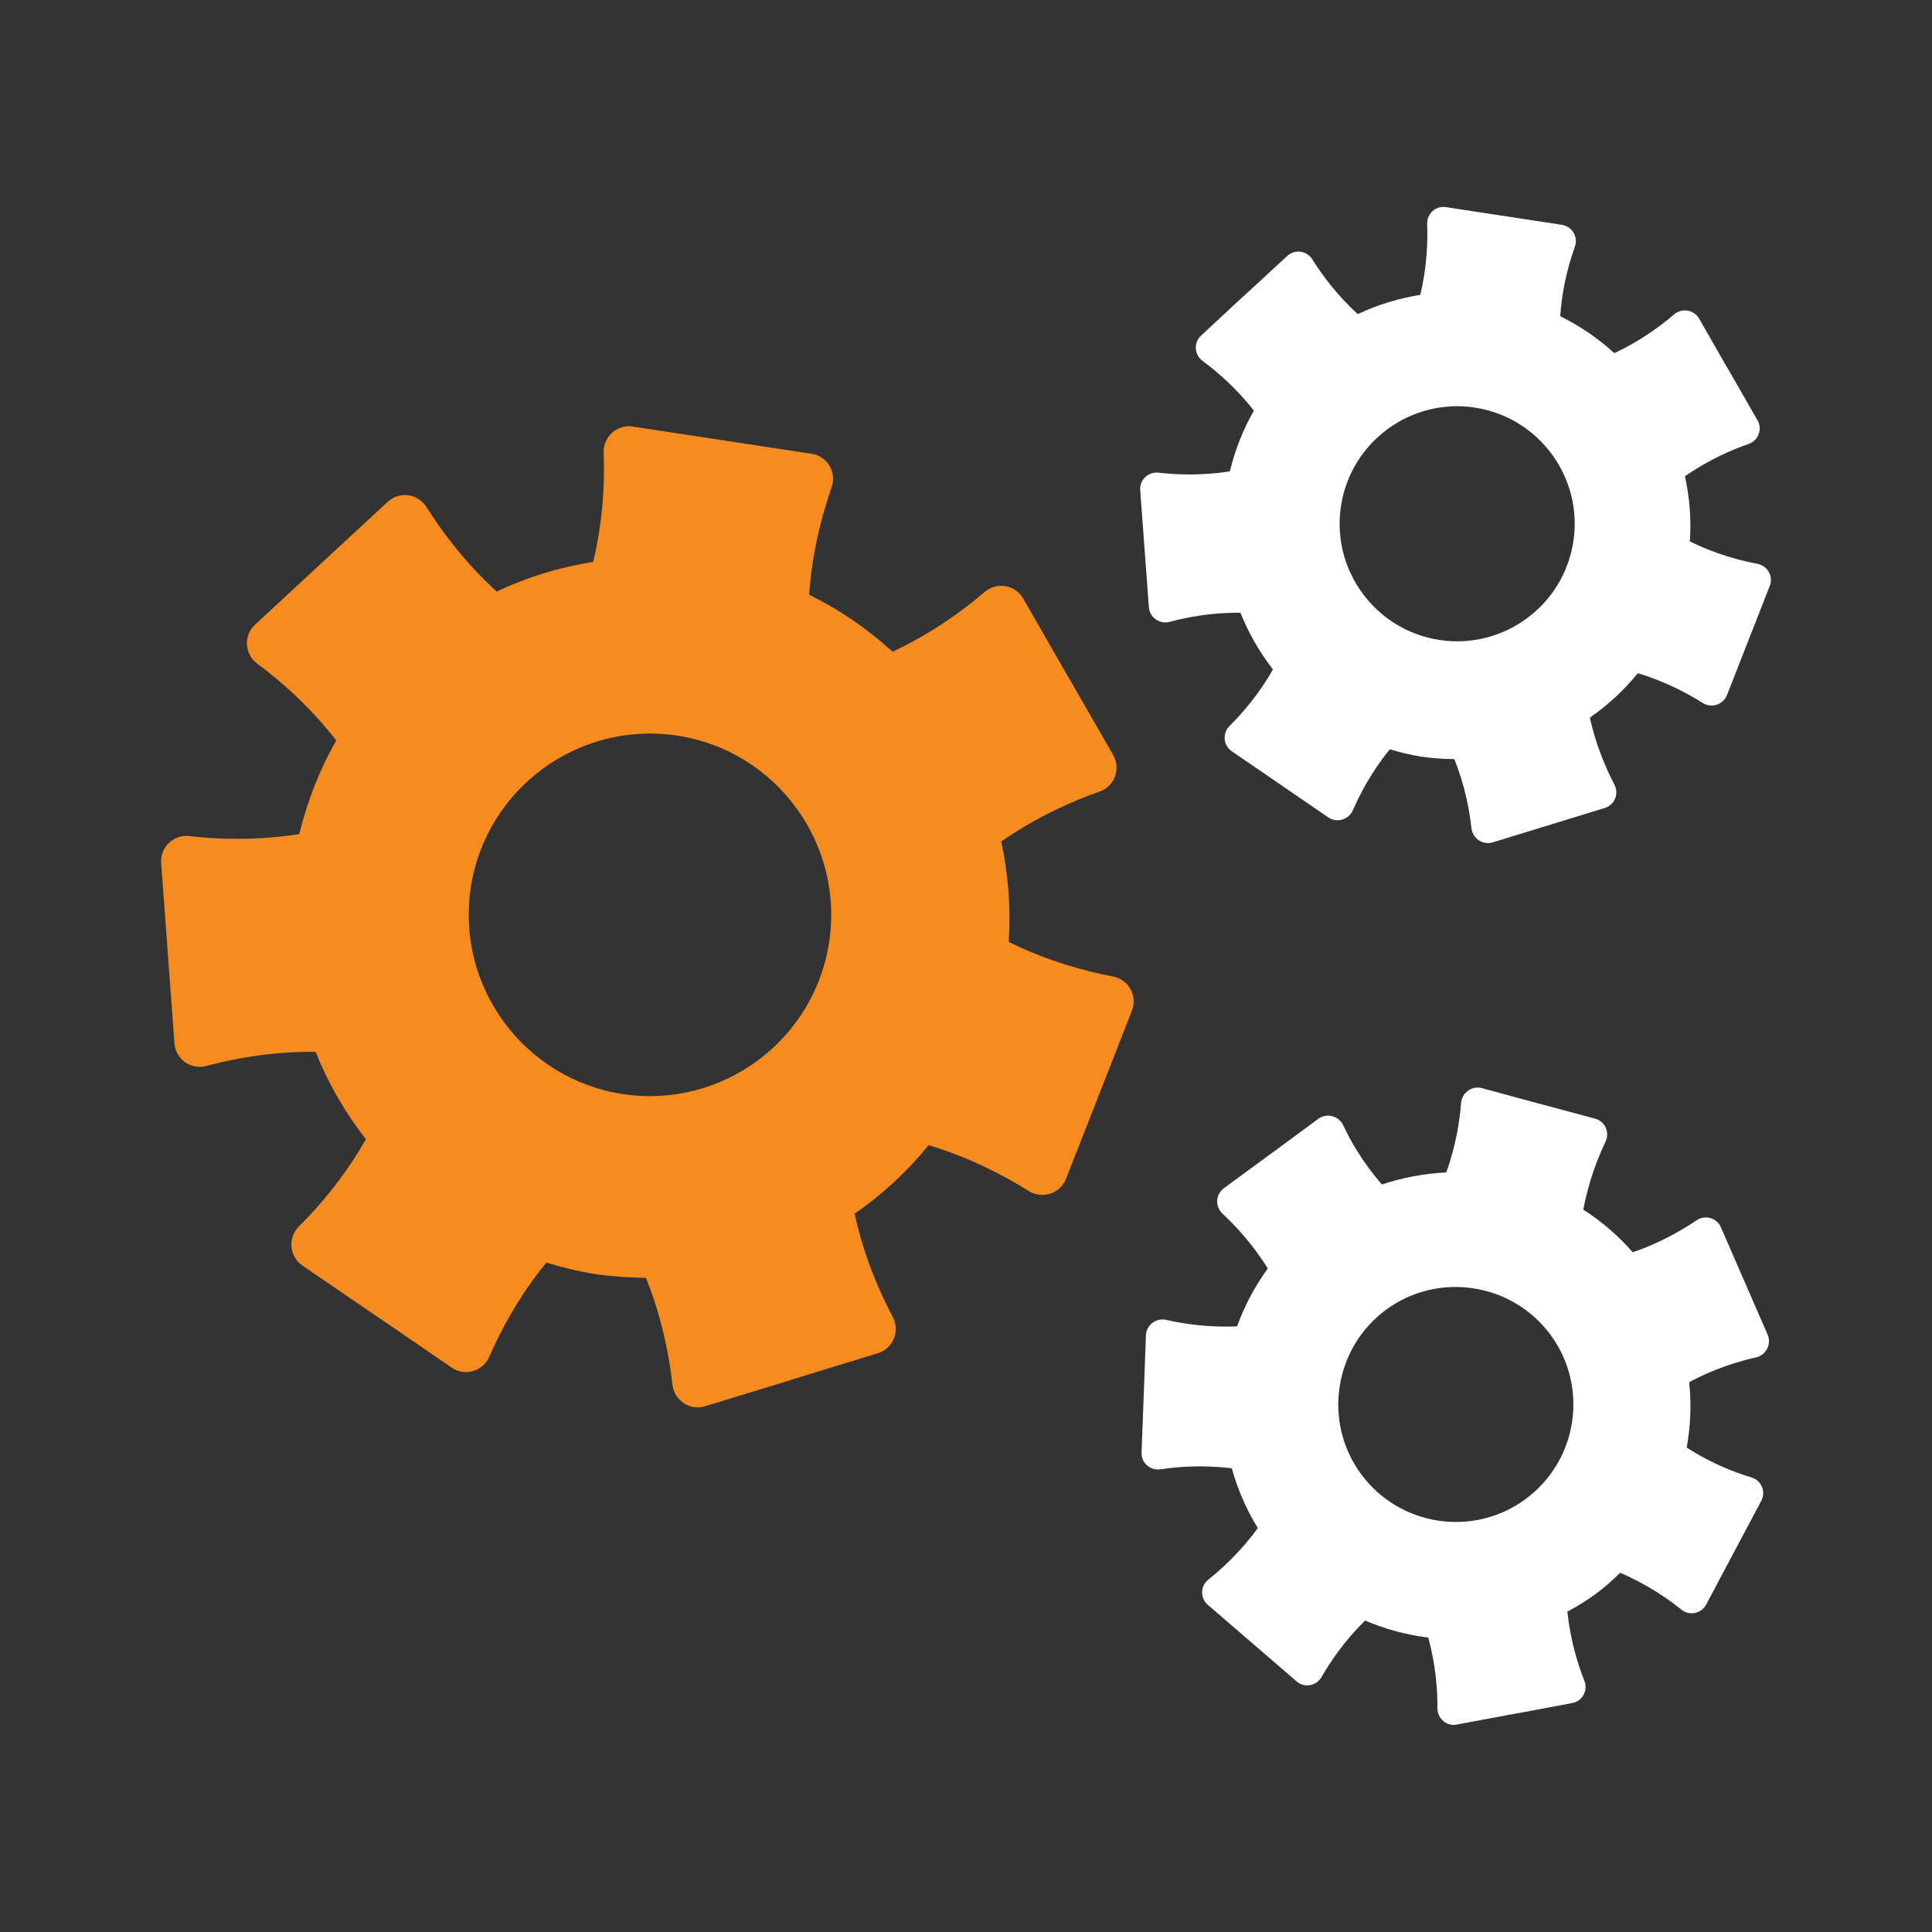
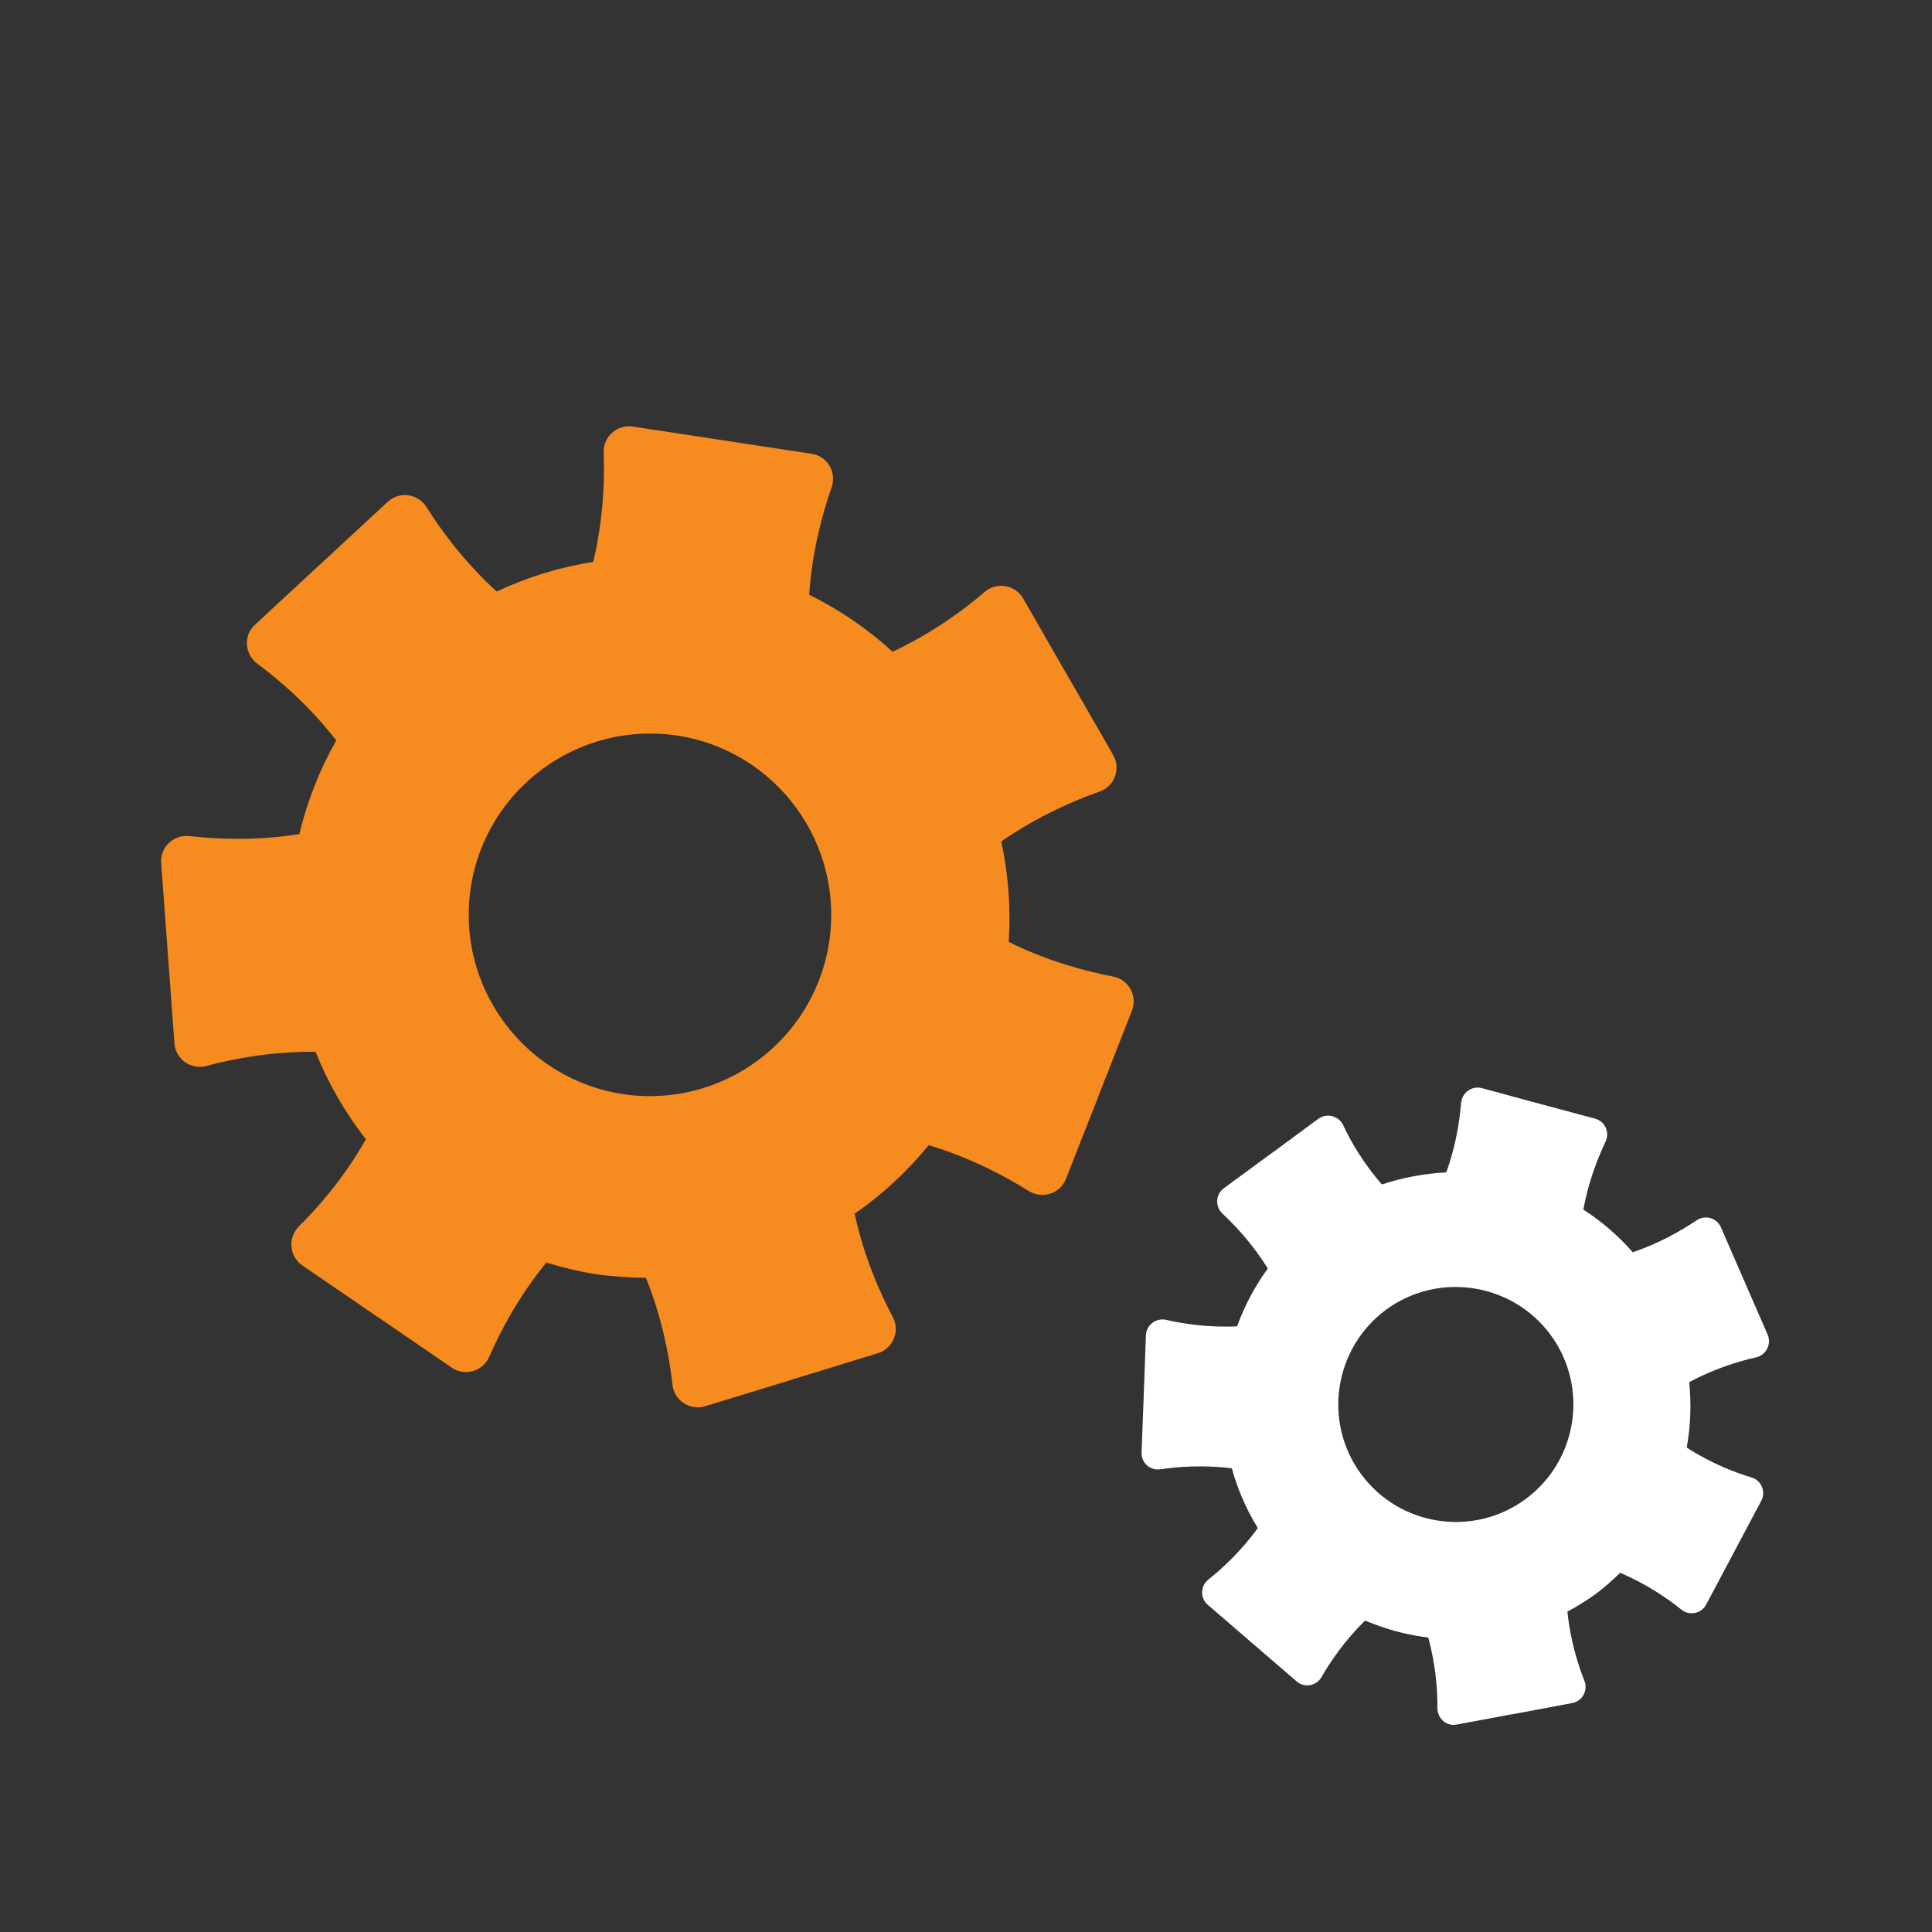
<svg xmlns="http://www.w3.org/2000/svg" version="1.1" id="Layer_1" x="0px" y="0px" width="24px" height="24px" viewBox="0 0 24 24" enable-background="new 0 0 24 24" xml:space="preserve">
  <rect x="0" y="0" width="24" height="24" fill="#333333" stroke="none" />
  <g>
    <path fill="#F68B1F" d="M10.617,15.077c0.344-0.238,0.653-0.524,0.919-0.851c0.529,0.157,0.967,0.396,1.241,0.568   c0.168,0.105,0.391,0.037,0.464-0.148l0.358-0.91l0.105-0.27l0.357-0.91c0.073-0.186-0.041-0.389-0.236-0.426   c-0.319-0.06-0.801-0.184-1.295-0.43c0.029-0.427-0.006-0.845-0.092-1.247c0.454-0.315,0.911-0.512,1.218-0.618   c0.188-0.064,0.271-0.283,0.173-0.455l-0.488-0.849l-0.145-0.25L12.71,7.434c-0.101-0.172-0.33-0.209-0.48-0.079   c-0.246,0.212-0.644,0.508-1.142,0.741c-0.307-0.281-0.655-0.52-1.036-0.708c0.037-0.549,0.17-1.026,0.278-1.332   c0.067-0.188-0.051-0.389-0.248-0.419L9.114,5.49L8.828,5.446L7.861,5.299c-0.197-0.03-0.37,0.127-0.362,0.326   c0.013,0.325-0.001,0.82-0.13,1.355C6.949,7.046,6.546,7.171,6.17,7.348C5.763,6.977,5.471,6.576,5.3,6.301   C5.194,6.132,4.963,6.098,4.817,6.233L4.099,6.898L3.886,7.095L3.168,7.76c-0.146,0.135-0.131,0.368,0.03,0.486   c0.262,0.192,0.64,0.516,0.979,0.952c-0.203,0.357-0.359,0.747-0.458,1.163c-0.545,0.087-1.041,0.063-1.364,0.025   c-0.197-0.023-0.368,0.137-0.353,0.335l0.072,0.976l0.021,0.289l0.072,0.976c0.015,0.198,0.207,0.332,0.399,0.279   c0.313-0.084,0.801-0.181,1.354-0.175c0.157,0.392,0.367,0.756,0.625,1.086c-0.271,0.48-0.6,0.854-0.831,1.082   c-0.141,0.142-0.123,0.373,0.042,0.486l0.808,0.553l0.239,0.162l0.808,0.554C5.776,17.102,6,17.035,6.079,16.852   c0.129-0.299,0.358-0.74,0.708-1.168c0.198,0.061,0.401,0.11,0.611,0.144c0.21,0.03,0.419,0.043,0.626,0.046   c0.207,0.512,0.294,1.002,0.329,1.325c0.021,0.198,0.215,0.327,0.405,0.27l0.936-0.286l0.276-0.086l0.936-0.287   c0.19-0.059,0.277-0.274,0.184-0.451C10.936,16.07,10.733,15.617,10.617,15.077 M10.3,11.703c-0.187,1.229-1.337,2.074-2.564,1.888   c-1.228-0.188-2.074-1.337-1.888-2.565c0.187-1.228,1.337-2.074,2.565-1.888S10.487,10.476,10.3,11.703" />
-     <path fill="#FFFFFF" d="M19.75,8.914c0.223-0.154,0.424-0.34,0.596-0.551c0.344,0.103,0.627,0.256,0.805,0.369   c0.109,0.069,0.254,0.023,0.302-0.097l0.231-0.59l0.069-0.175l0.231-0.59c0.049-0.12-0.026-0.252-0.153-0.276   c-0.207-0.039-0.519-0.119-0.839-0.279c0.019-0.277-0.003-0.548-0.061-0.809c0.295-0.205,0.59-0.332,0.789-0.4   c0.122-0.042,0.178-0.184,0.112-0.295l-0.315-0.55l-0.095-0.163l-0.315-0.55c-0.064-0.112-0.215-0.136-0.313-0.051   c-0.159,0.138-0.417,0.329-0.74,0.48c-0.199-0.182-0.425-0.337-0.672-0.459c0.023-0.356,0.11-0.666,0.182-0.863   c0.043-0.122-0.033-0.252-0.162-0.272l-0.627-0.096L18.59,2.669l-0.628-0.096c-0.128-0.02-0.239,0.083-0.233,0.212   c0.008,0.21-0.002,0.531-0.086,0.878c-0.271,0.043-0.533,0.124-0.776,0.239c-0.265-0.241-0.453-0.5-0.564-0.679   c-0.067-0.109-0.218-0.131-0.313-0.043l-0.466,0.43l-0.139,0.127L14.92,4.169c-0.095,0.087-0.085,0.239,0.02,0.315   c0.17,0.125,0.416,0.334,0.636,0.617c-0.132,0.232-0.233,0.484-0.298,0.754c-0.354,0.057-0.676,0.041-0.885,0.017   c-0.129-0.015-0.238,0.088-0.229,0.217l0.047,0.633l0.014,0.188l0.047,0.633c0.01,0.129,0.135,0.215,0.258,0.182   c0.205-0.055,0.521-0.118,0.879-0.113c0.102,0.253,0.238,0.49,0.404,0.704c-0.176,0.312-0.389,0.554-0.539,0.702   c-0.092,0.091-0.078,0.242,0.027,0.314l0.523,0.358l0.154,0.106l0.523,0.358c0.107,0.073,0.252,0.029,0.305-0.089   c0.084-0.193,0.231-0.479,0.459-0.757c0.129,0.039,0.26,0.071,0.396,0.092c0.137,0.021,0.271,0.028,0.405,0.03   c0.135,0.332,0.19,0.65,0.213,0.859c0.015,0.128,0.141,0.213,0.264,0.175l0.607-0.186l0.179-0.055l0.606-0.186   c0.123-0.038,0.181-0.178,0.119-0.292C19.957,9.558,19.825,9.264,19.75,8.914 M19.545,6.726c-0.121,0.796-0.867,1.345-1.663,1.224   c-0.796-0.121-1.345-0.867-1.224-1.663s0.867-1.345,1.662-1.224C19.117,5.184,19.666,5.93,19.545,6.726" />
    <path fill="#FFFFFF" d="M20.953,17.982c0.048-0.267,0.059-0.539,0.031-0.812c0.314-0.17,0.623-0.262,0.83-0.308   c0.125-0.028,0.194-0.162,0.145-0.281L21.706,16l-0.075-0.172l-0.253-0.582c-0.052-0.118-0.196-0.159-0.304-0.086   c-0.176,0.119-0.452,0.281-0.791,0.396c-0.184-0.209-0.391-0.387-0.614-0.529c0.063-0.354,0.185-0.652,0.274-0.842   c0.058-0.117-0.004-0.256-0.129-0.289l-0.612-0.164l-0.183-0.049l-0.611-0.166c-0.125-0.033-0.247,0.057-0.258,0.185   c-0.016,0.21-0.063,0.528-0.184,0.862c-0.27,0.014-0.539,0.063-0.8,0.15c-0.235-0.27-0.394-0.548-0.481-0.738   c-0.057-0.115-0.203-0.153-0.308-0.078l-0.511,0.377l-0.151,0.11l-0.512,0.376c-0.104,0.077-0.11,0.229-0.017,0.315   c0.154,0.144,0.375,0.377,0.563,0.682c-0.162,0.222-0.29,0.464-0.381,0.718c-0.357,0.018-0.676-0.033-0.88-0.08   c-0.125-0.029-0.247,0.062-0.253,0.189l-0.023,0.635l-0.007,0.188l-0.024,0.635c-0.006,0.129,0.108,0.229,0.236,0.209   c0.208-0.031,0.529-0.057,0.885-0.012c0.071,0.257,0.178,0.507,0.323,0.742c-0.21,0.291-0.448,0.508-0.612,0.638   c-0.103,0.08-0.106,0.231-0.01,0.315l0.48,0.414l0.143,0.123l0.48,0.414c0.098,0.086,0.246,0.059,0.311-0.054   c0.105-0.183,0.285-0.451,0.541-0.701c0.251,0.107,0.516,0.179,0.784,0.211c0.096,0.347,0.116,0.667,0.114,0.878   c0,0.129,0.115,0.229,0.242,0.203l0.625-0.117l0.184-0.033l0.624-0.117c0.127-0.024,0.198-0.157,0.151-0.277   c-0.078-0.195-0.176-0.504-0.211-0.859c0.118-0.063,0.233-0.134,0.346-0.215c0.111-0.082,0.213-0.173,0.309-0.267   c0.33,0.14,0.596,0.323,0.76,0.457c0.1,0.08,0.248,0.052,0.309-0.063l0.298-0.561l0.088-0.166l0.298-0.561   c0.061-0.115,0.001-0.254-0.122-0.291C21.555,18.293,21.254,18.178,20.953,17.982 M19.261,16.581   c0.478,0.649,0.339,1.563-0.311,2.042c-0.648,0.477-1.564,0.338-2.042-0.311c-0.477-0.648-0.338-1.564,0.311-2.043   C17.867,15.794,18.783,15.934,19.261,16.581" />
  </g>
</svg>